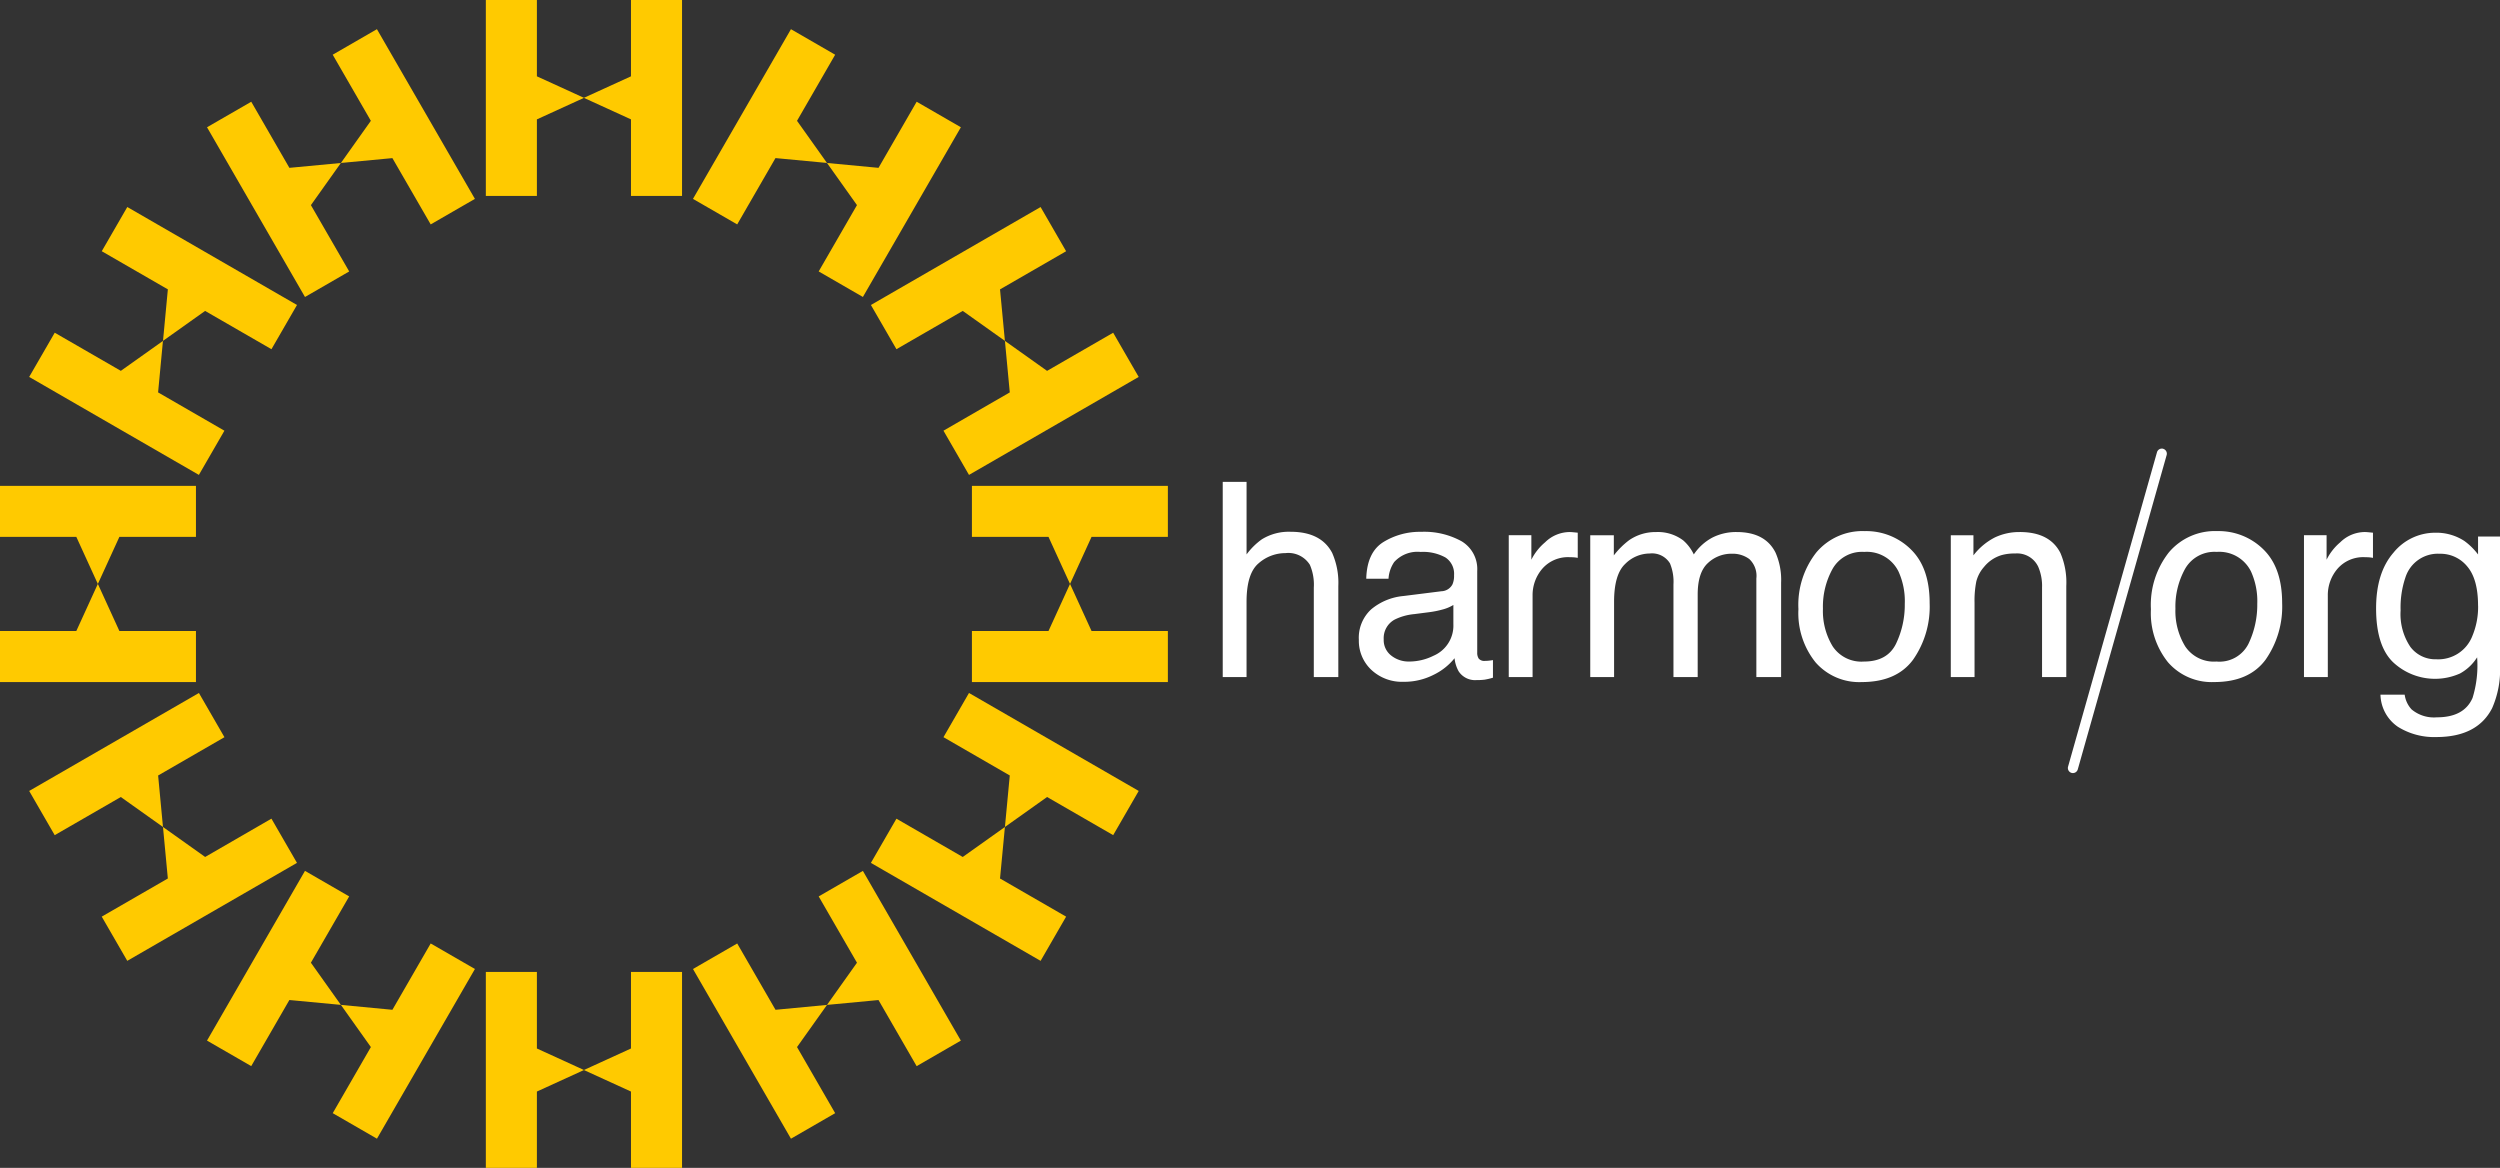
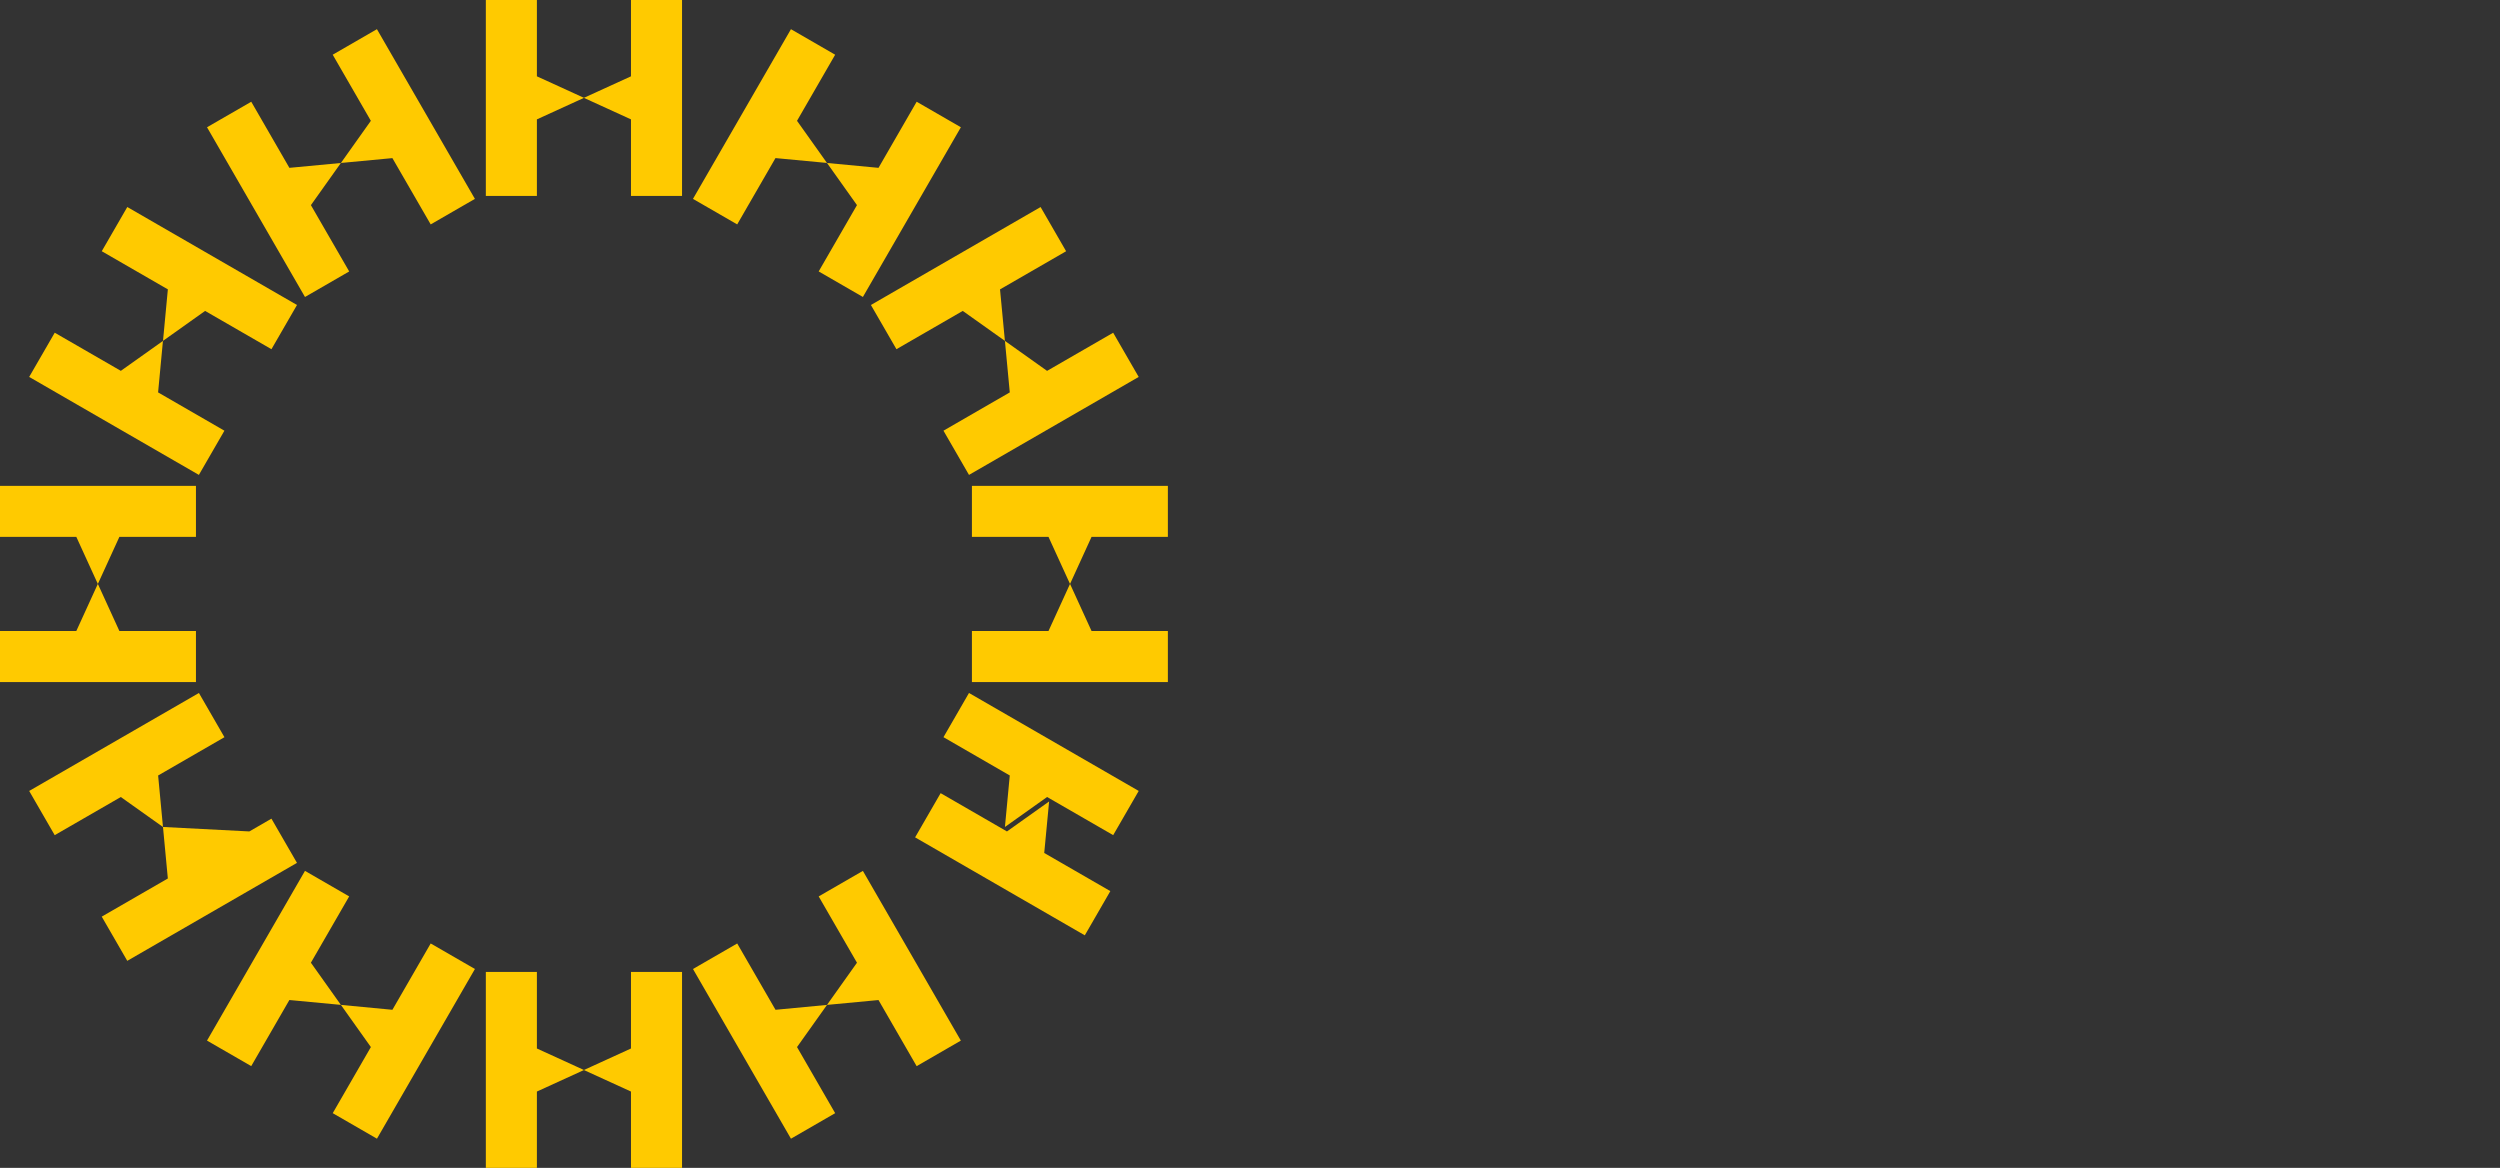
<svg xmlns="http://www.w3.org/2000/svg" width="360.464" height="168.391" viewBox="0 0 360.464 168.391">
  <rect x="0" y="0" width="360.464" height="168.391" fill="#333333" stroke="none" />
  <g id="Grupo_206" data-name="Grupo 206" transform="translate(-6112 12351)">
-     <path id="Trazado_526" data-name="Trazado 526" d="M90.979,140.137v11.041l-6.783,3.1-6.784-3.1V140.137H70.05v28.254h7.362V157.386l6.784-3.1,6.783,3.1v11.005H98.34V140.137Zm-34.4,5.46-7.426-.705,4.323,6.079-5.5,9.531,6.375,3.681,14.127-24.468L62.1,136.034Zm43.339-5.882,14.126,24.468,6.375-3.681-5.5-9.531,4.324-6.079-7.427.705-5.52-9.563Zm-70.07,10.323,6.376,3.681,5.5-9.531,7.426.7-4.323-6.08,5.52-9.561-6.374-3.681Zm88.194-20.787,5.521,9.561-4.323,6.08,7.426-.7,5.5,9.531,6.375-3.681L124.416,125.57Zm-88.463-5.689L23.5,119.238l.7,7.427-9.531,5.5,3.681,6.375,24.468-14.127-3.681-6.375Zm95.992.854,24.469,14.127,3.68-6.375-9.531-5.5.705-7.427-6.08,4.324-9.562-5.521ZM4.207,114.044l3.681,6.374,9.531-5.5,6.08,4.322-.7-7.426,9.563-5.521-3.681-6.375Zm131.828-7.753,9.561,5.521-.7,7.426,6.079-4.322,9.531,5.5,3.68-6.374L139.715,99.916ZM0,70.051v7.361H11.005l3.1,6.783-3.1,6.784H0V98.34H28.254V90.979H17.212l-3.1-6.784,3.1-6.783H28.254V70.051Zm140.137,0v7.361h11.042l3.1,6.783-3.1,6.784H140.137V98.34h28.254V90.979H157.385l-3.1-6.784,3.1-6.783h11.006V70.051ZM14.672,36.222l9.531,5.5-.7,7.426-6.08,4.323-9.531-5.5L4.207,54.347,28.676,68.474,32.357,62.1l-9.563-5.521.7-7.426,6.079-4.323L39.14,50.35l3.681-6.375L18.353,29.848Zm110.9,7.753,3.681,6.375,9.562-5.521,6.08,4.323.7,7.426L136.035,62.1l3.68,6.375,24.468-14.127-3.68-6.374-9.531,5.5-6.079-4.323-.705-7.426,9.531-5.5-3.68-6.374ZM47.972,7.888l5.5,9.531L49.152,23.5l-7.426.7-5.5-9.531-6.376,3.68L43.975,42.821l6.374-3.681-5.52-9.562,4.323-6.08,7.426-.7L62.1,32.356l6.374-3.68L54.347,4.207ZM99.917,28.676l6.375,3.68,5.52-9.562,7.427.7,4.323,6.08-5.521,9.562,6.375,3.681,14.127-24.469-6.375-3.68-5.5,9.531-7.426-.7-4.324-6.079,5.5-9.531-6.375-3.681ZM90.979,0V11.005l-6.783,3.1-6.784-3.1V0H70.05V28.254h7.362V17.212l6.784-3.1,6.783,3.1V28.254H98.34V0Z" transform="translate(6112 -12351)" fill="#ffca00" />
-     <path id="Trazado_527" data-name="Trazado 527" d="M192.107,79.786a10.639,10.639,0,0,1,.859,4.716V97.619h-3.534V84.731a7.218,7.218,0,0,0-.571-3.3,3.659,3.659,0,0,0-3.513-1.68,5.857,5.857,0,0,0-3.876,1.469q-1.738,1.471-1.738,5.556V97.619H176.3V69.477h3.437V79.94a9.821,9.821,0,0,1,2.2-2.176,7.383,7.383,0,0,1,4.143-1.09q4.444,0,6.034,3.112m22.537,15.475c.191-.019.4-.047.612-.085v2.538a9.2,9.2,0,0,1-1.221.286,8.953,8.953,0,0,1-1.147.059,2.829,2.829,0,0,1-2.577-1.261,4.848,4.848,0,0,1-.592-1.89,8.765,8.765,0,0,1-3.017,2.387,9.323,9.323,0,0,1-4.334,1.011,6.451,6.451,0,0,1-4.649-1.726,5.728,5.728,0,0,1-1.8-4.318,5.562,5.562,0,0,1,1.775-4.4,8.451,8.451,0,0,1,4.658-1.926l5.481-.687a1.865,1.865,0,0,0,1.584-.991,3.04,3.04,0,0,0,.229-1.323,2.807,2.807,0,0,0-1.248-2.559,6.671,6.671,0,0,0-3.572-.794,4.525,4.525,0,0,0-3.812,1.459,4.8,4.8,0,0,0-.817,2.4h-3.21q.1-3.791,2.452-5.274a10.031,10.031,0,0,1,5.462-1.485,11.121,11.121,0,0,1,5.855,1.375,4.664,4.664,0,0,1,2.231,4.277V94.108a1.49,1.49,0,0,0,.221.857,1.056,1.056,0,0,0,.926.324,4.922,4.922,0,0,0,.514-.028m-5.1-8.034a5.879,5.879,0,0,1-1.619.671,13.615,13.615,0,0,1-1.945.381l-2.077.267a8.034,8.034,0,0,0-2.808.782,3.036,3.036,0,0,0-1.594,2.857,2.816,2.816,0,0,0,1.088,2.342,4.033,4.033,0,0,0,2.579.857,7.886,7.886,0,0,0,3.513-.836,4.723,4.723,0,0,0,2.863-4.557Zm16.832-10.515a5.1,5.1,0,0,0-3.608,1.481A7.853,7.853,0,0,0,220.8,80.7V77.17H217.54V97.619h3.436V85.858a5.837,5.837,0,0,1,1.394-3.848,4.908,4.908,0,0,1,3.991-1.669c.2,0,.391.006.563.018a5.1,5.1,0,0,1,.564.077V76.807c-.371-.036-.63-.062-.784-.075s-.263-.02-.325-.02m24.011,0a7.539,7.539,0,0,0-3.475.792,7.448,7.448,0,0,0-2.692,2.436,6.259,6.259,0,0,0-1.528-2.024,6.062,6.062,0,0,0-3.932-1.2,6.667,6.667,0,0,0-3.858,1.165,11.47,11.47,0,0,0-2.214,2.2v-2.9h-3.4V97.619h3.436V86.774q0-3.951,1.6-5.461a5.035,5.035,0,0,1,3.541-1.507,3.025,3.025,0,0,1,2.921,1.432,6.931,6.931,0,0,1,.5,3.035V97.619h3.493v-11.9q0-3.169,1.461-4.524a4.946,4.946,0,0,1,3.485-1.356,4.039,4.039,0,0,1,2.492.764,3.311,3.311,0,0,1,1.021,2.806V97.619h3.57V84.006a9.736,9.736,0,0,0-.8-4.316q-1.487-2.978-5.611-2.978m25.117,2.5q2.711,2.633,2.71,7.744a13.339,13.339,0,0,1-2.389,8.165q-2.387,3.225-7.413,3.223a8.35,8.35,0,0,1-6.655-2.85,11.318,11.318,0,0,1-2.463-7.661,12.231,12.231,0,0,1,2.6-8.2,8.7,8.7,0,0,1,6.977-3.054,9.164,9.164,0,0,1,6.637,2.634m-.879,7.839a10.314,10.314,0,0,0-.907-4.652,5.085,5.085,0,0,0-4.946-2.822,4.867,4.867,0,0,0-4.532,2.4,11.224,11.224,0,0,0-1.415,5.8,9.756,9.756,0,0,0,1.415,5.434,4.972,4.972,0,0,0,4.495,2.174q3.379,0,4.634-2.583a12.994,12.994,0,0,0,1.256-5.75m16.583-10.339a8.178,8.178,0,0,0-3.608.784,9.131,9.131,0,0,0-3.076,2.577v-2.9h-3.264V97.619H284.7V86.907a14.106,14.106,0,0,1,.258-3.081,5.041,5.041,0,0,1,1.118-2.091,5.165,5.165,0,0,1,2.482-1.682,6.807,6.807,0,0,1,2-.247,3.359,3.359,0,0,1,3.323,1.908,7.018,7.018,0,0,1,.553,3.017V97.619h3.495V84.5a10.784,10.784,0,0,0-.841-4.753q-1.529-3.036-5.88-3.037m35.134,2.5q2.711,2.633,2.711,7.744a13.346,13.346,0,0,1-2.389,8.165q-2.389,3.225-7.413,3.223a8.349,8.349,0,0,1-6.656-2.85,11.313,11.313,0,0,1-2.463-7.661,12.231,12.231,0,0,1,2.6-8.2,8.693,8.693,0,0,1,6.976-3.054,9.168,9.168,0,0,1,6.637,2.634m-.879,7.839a10.328,10.328,0,0,0-.906-4.652,5.089,5.089,0,0,0-4.948-2.822,4.863,4.863,0,0,0-4.53,2.4,11.224,11.224,0,0,0-1.417,5.8,9.756,9.756,0,0,0,1.417,5.434,4.967,4.967,0,0,0,4.494,2.174A4.678,4.678,0,0,0,324.21,92.8a12.994,12.994,0,0,0,1.256-5.75m15.57-10.339a5.1,5.1,0,0,0-3.608,1.481,7.838,7.838,0,0,0-1.968,2.51V77.17H332.2V97.619h3.437V85.858a5.842,5.842,0,0,1,1.394-3.848,4.91,4.91,0,0,1,3.992-1.669c.2,0,.391.006.563.018a5.034,5.034,0,0,1,.562.077V76.807c-.37-.036-.629-.062-.784-.075s-.26-.02-.323-.02m19.428.65v18.6a13.78,13.78,0,0,1-1.141,6.149q-2.133,4.159-8.05,4.161a9.86,9.86,0,0,1-5.537-1.479,5.774,5.774,0,0,1-2.512-4.631h3.492a3.882,3.882,0,0,0,.99,2.119,5.013,5.013,0,0,0,3.645,1.147q3.93,0,5.146-2.788a15.785,15.785,0,0,0,.664-5.862,6.738,6.738,0,0,1-2.471,2.33,8.838,8.838,0,0,1-9.614-1.594q-2.482-2.358-2.482-7.8,0-5.136,2.5-8.02a7.732,7.732,0,0,1,6.038-2.883,7.4,7.4,0,0,1,4.186,1.186,9.406,9.406,0,0,1,1.976,1.947V77.362Zm-3.17,9.946q0-3.8-1.557-5.632a4.977,4.977,0,0,0-3.969-1.832,4.906,4.906,0,0,0-4.94,3.4,13.383,13.383,0,0,0-.7,4.755,8.478,8.478,0,0,0,1.4,5.26,4.505,4.505,0,0,0,3.752,1.8,5.263,5.263,0,0,0,5.185-3.341,10.841,10.841,0,0,0,.836-4.411m-45.4-22.6a.73.73,0,0,0-.9.5l-12.821,45.333a.734.734,0,0,0,.5.9.768.768,0,0,0,.2.027.732.732,0,0,0,.7-.531L312.4,65.612a.731.731,0,0,0-.5-.9" transform="translate(6112 -12351)" fill="#fff" />
+     <path id="Trazado_526" data-name="Trazado 526" d="M90.979,140.137v11.041l-6.783,3.1-6.784-3.1V140.137H70.05v28.254h7.362V157.386l6.784-3.1,6.783,3.1v11.005H98.34V140.137Zm-34.4,5.46-7.426-.705,4.323,6.079-5.5,9.531,6.375,3.681,14.127-24.468L62.1,136.034Zm43.339-5.882,14.126,24.468,6.375-3.681-5.5-9.531,4.324-6.079-7.427.705-5.52-9.563Zm-70.07,10.323,6.376,3.681,5.5-9.531,7.426.7-4.323-6.08,5.52-9.561-6.374-3.681Zm88.194-20.787,5.521,9.561-4.323,6.08,7.426-.7,5.5,9.531,6.375-3.681L124.416,125.57m-88.463-5.689L23.5,119.238l.7,7.427-9.531,5.5,3.681,6.375,24.468-14.127-3.681-6.375Zm95.992.854,24.469,14.127,3.68-6.375-9.531-5.5.705-7.427-6.08,4.324-9.562-5.521ZM4.207,114.044l3.681,6.374,9.531-5.5,6.08,4.322-.7-7.426,9.563-5.521-3.681-6.375Zm131.828-7.753,9.561,5.521-.7,7.426,6.079-4.322,9.531,5.5,3.68-6.374L139.715,99.916ZM0,70.051v7.361H11.005l3.1,6.783-3.1,6.784H0V98.34H28.254V90.979H17.212l-3.1-6.784,3.1-6.783H28.254V70.051Zm140.137,0v7.361h11.042l3.1,6.783-3.1,6.784H140.137V98.34h28.254V90.979H157.385l-3.1-6.784,3.1-6.783h11.006V70.051ZM14.672,36.222l9.531,5.5-.7,7.426-6.08,4.323-9.531-5.5L4.207,54.347,28.676,68.474,32.357,62.1l-9.563-5.521.7-7.426,6.079-4.323L39.14,50.35l3.681-6.375L18.353,29.848Zm110.9,7.753,3.681,6.375,9.562-5.521,6.08,4.323.7,7.426L136.035,62.1l3.68,6.375,24.468-14.127-3.68-6.374-9.531,5.5-6.079-4.323-.705-7.426,9.531-5.5-3.68-6.374ZM47.972,7.888l5.5,9.531L49.152,23.5l-7.426.7-5.5-9.531-6.376,3.68L43.975,42.821l6.374-3.681-5.52-9.562,4.323-6.08,7.426-.7L62.1,32.356l6.374-3.68L54.347,4.207ZM99.917,28.676l6.375,3.68,5.52-9.562,7.427.7,4.323,6.08-5.521,9.562,6.375,3.681,14.127-24.469-6.375-3.68-5.5,9.531-7.426-.7-4.324-6.079,5.5-9.531-6.375-3.681ZM90.979,0V11.005l-6.783,3.1-6.784-3.1V0H70.05V28.254h7.362V17.212l6.784-3.1,6.783,3.1V28.254H98.34V0Z" transform="translate(6112 -12351)" fill="#ffca00" />
  </g>
</svg>